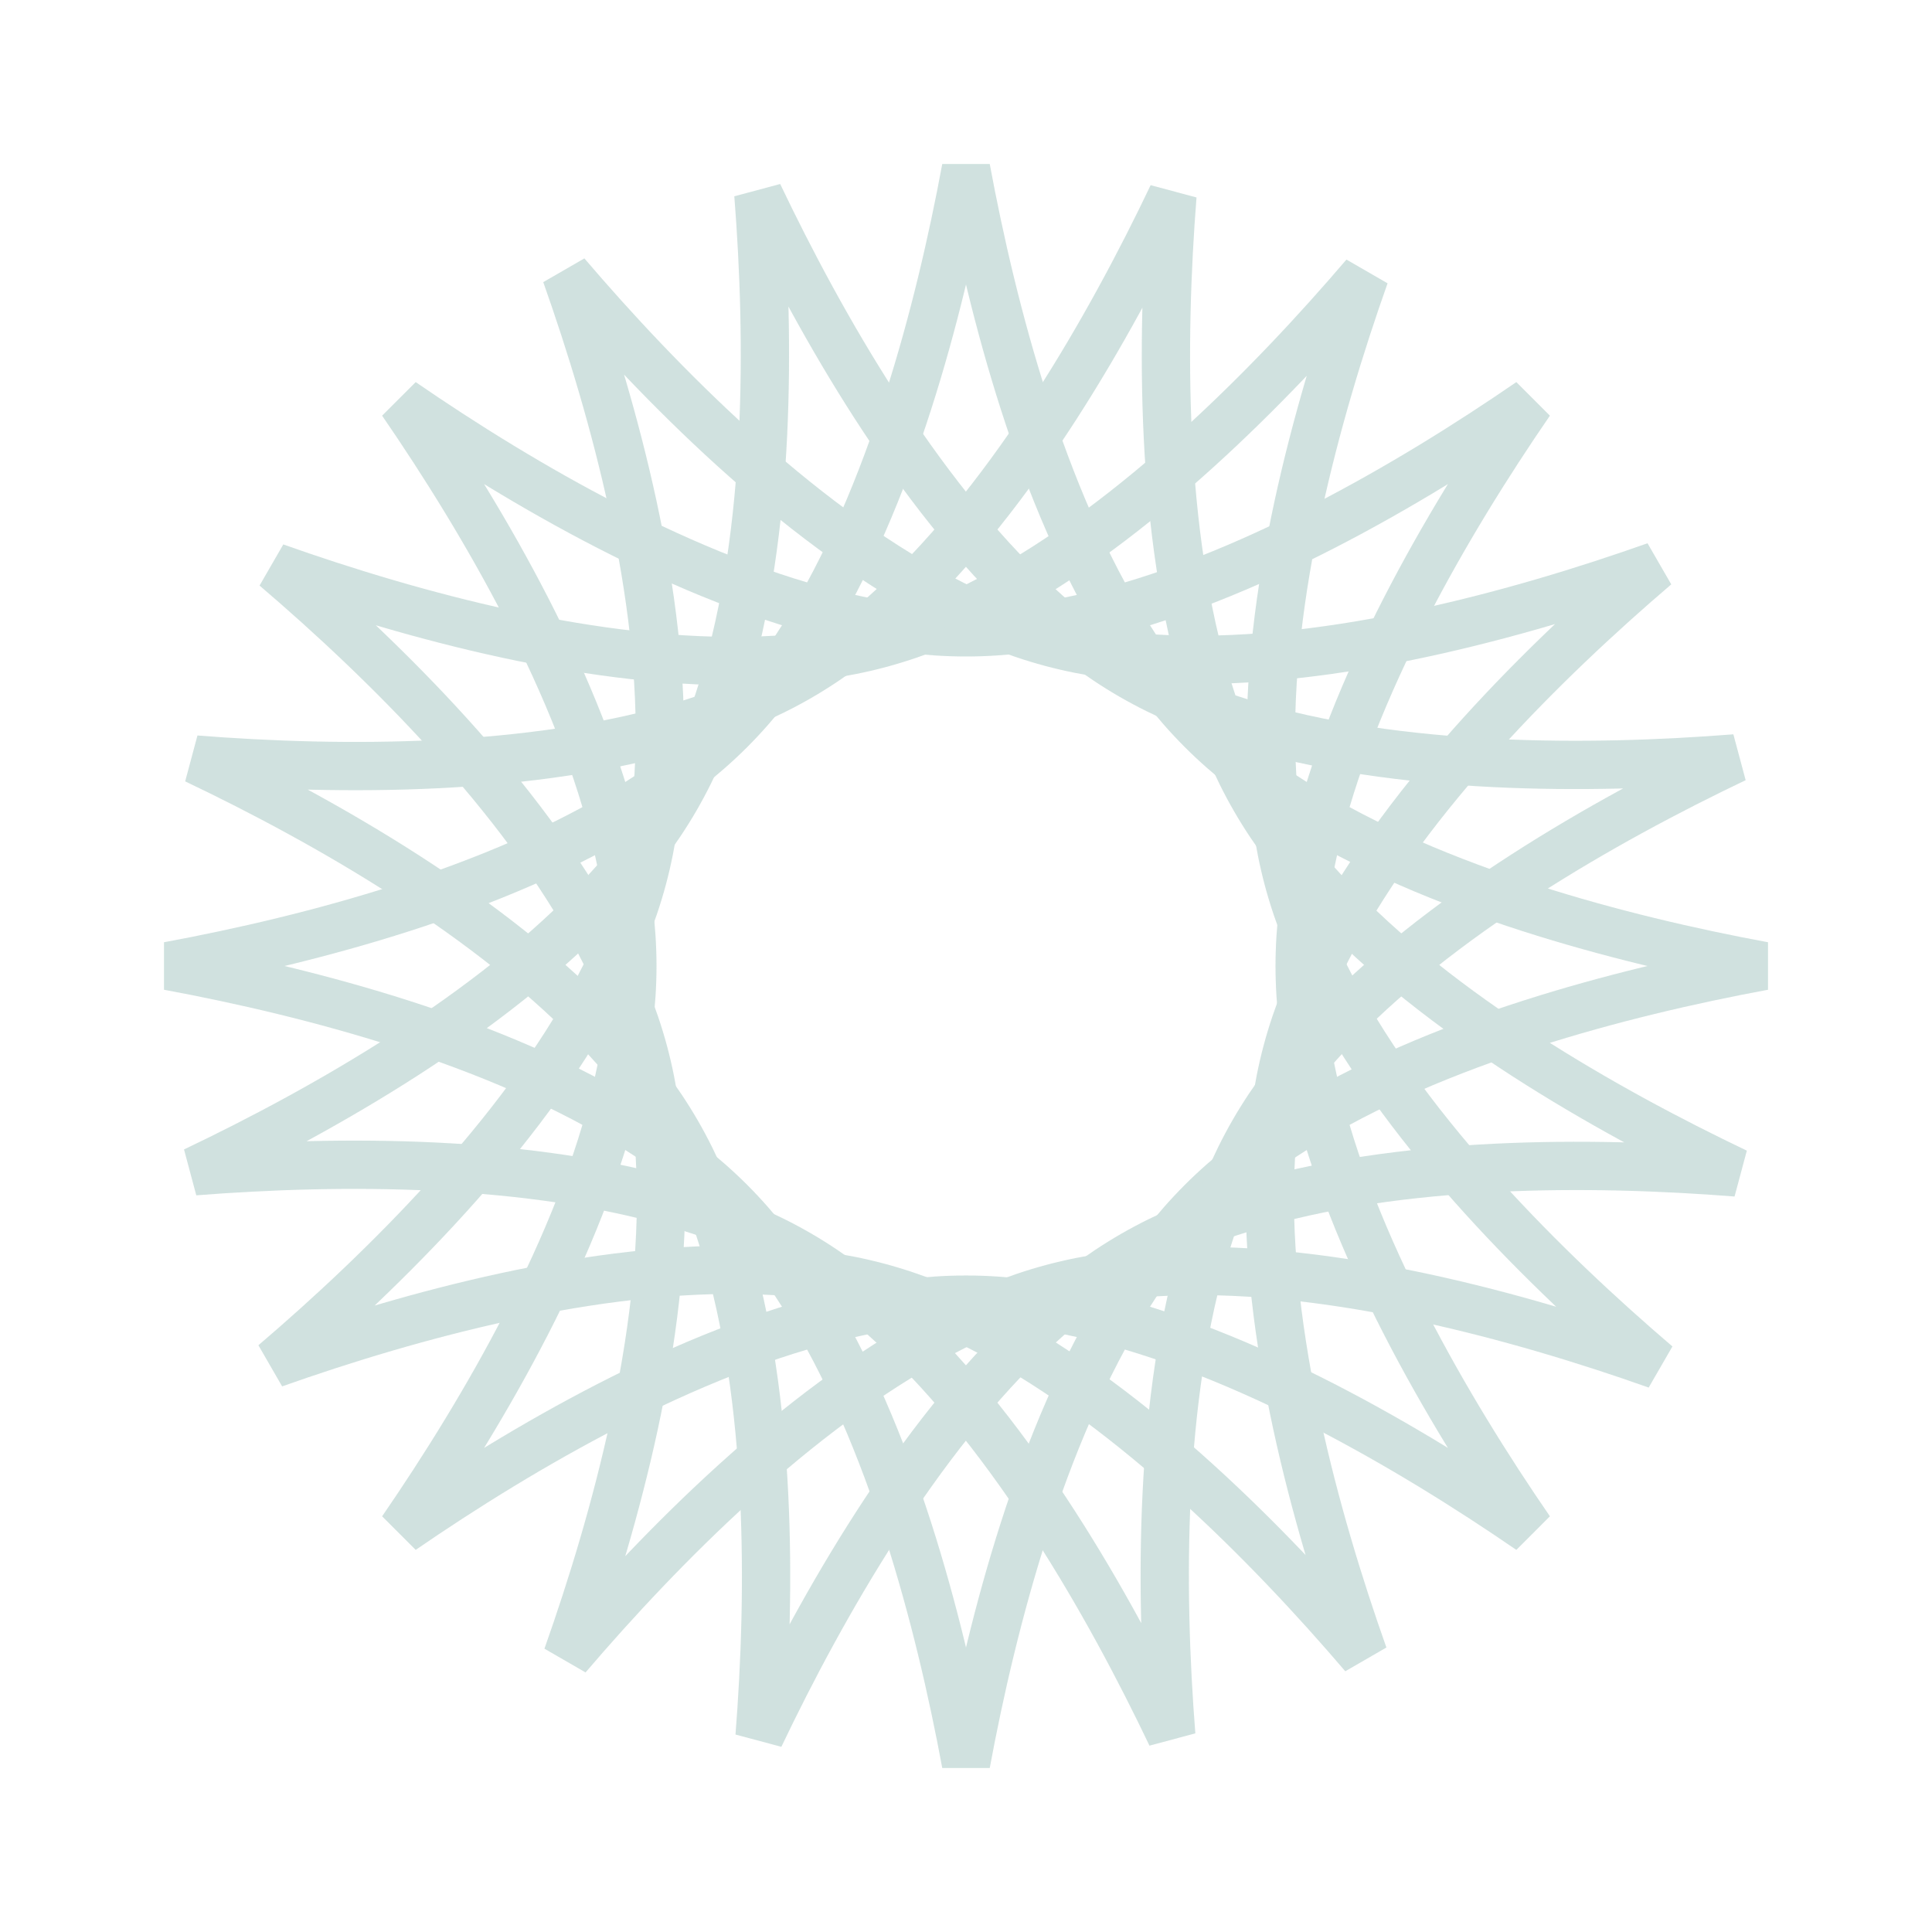
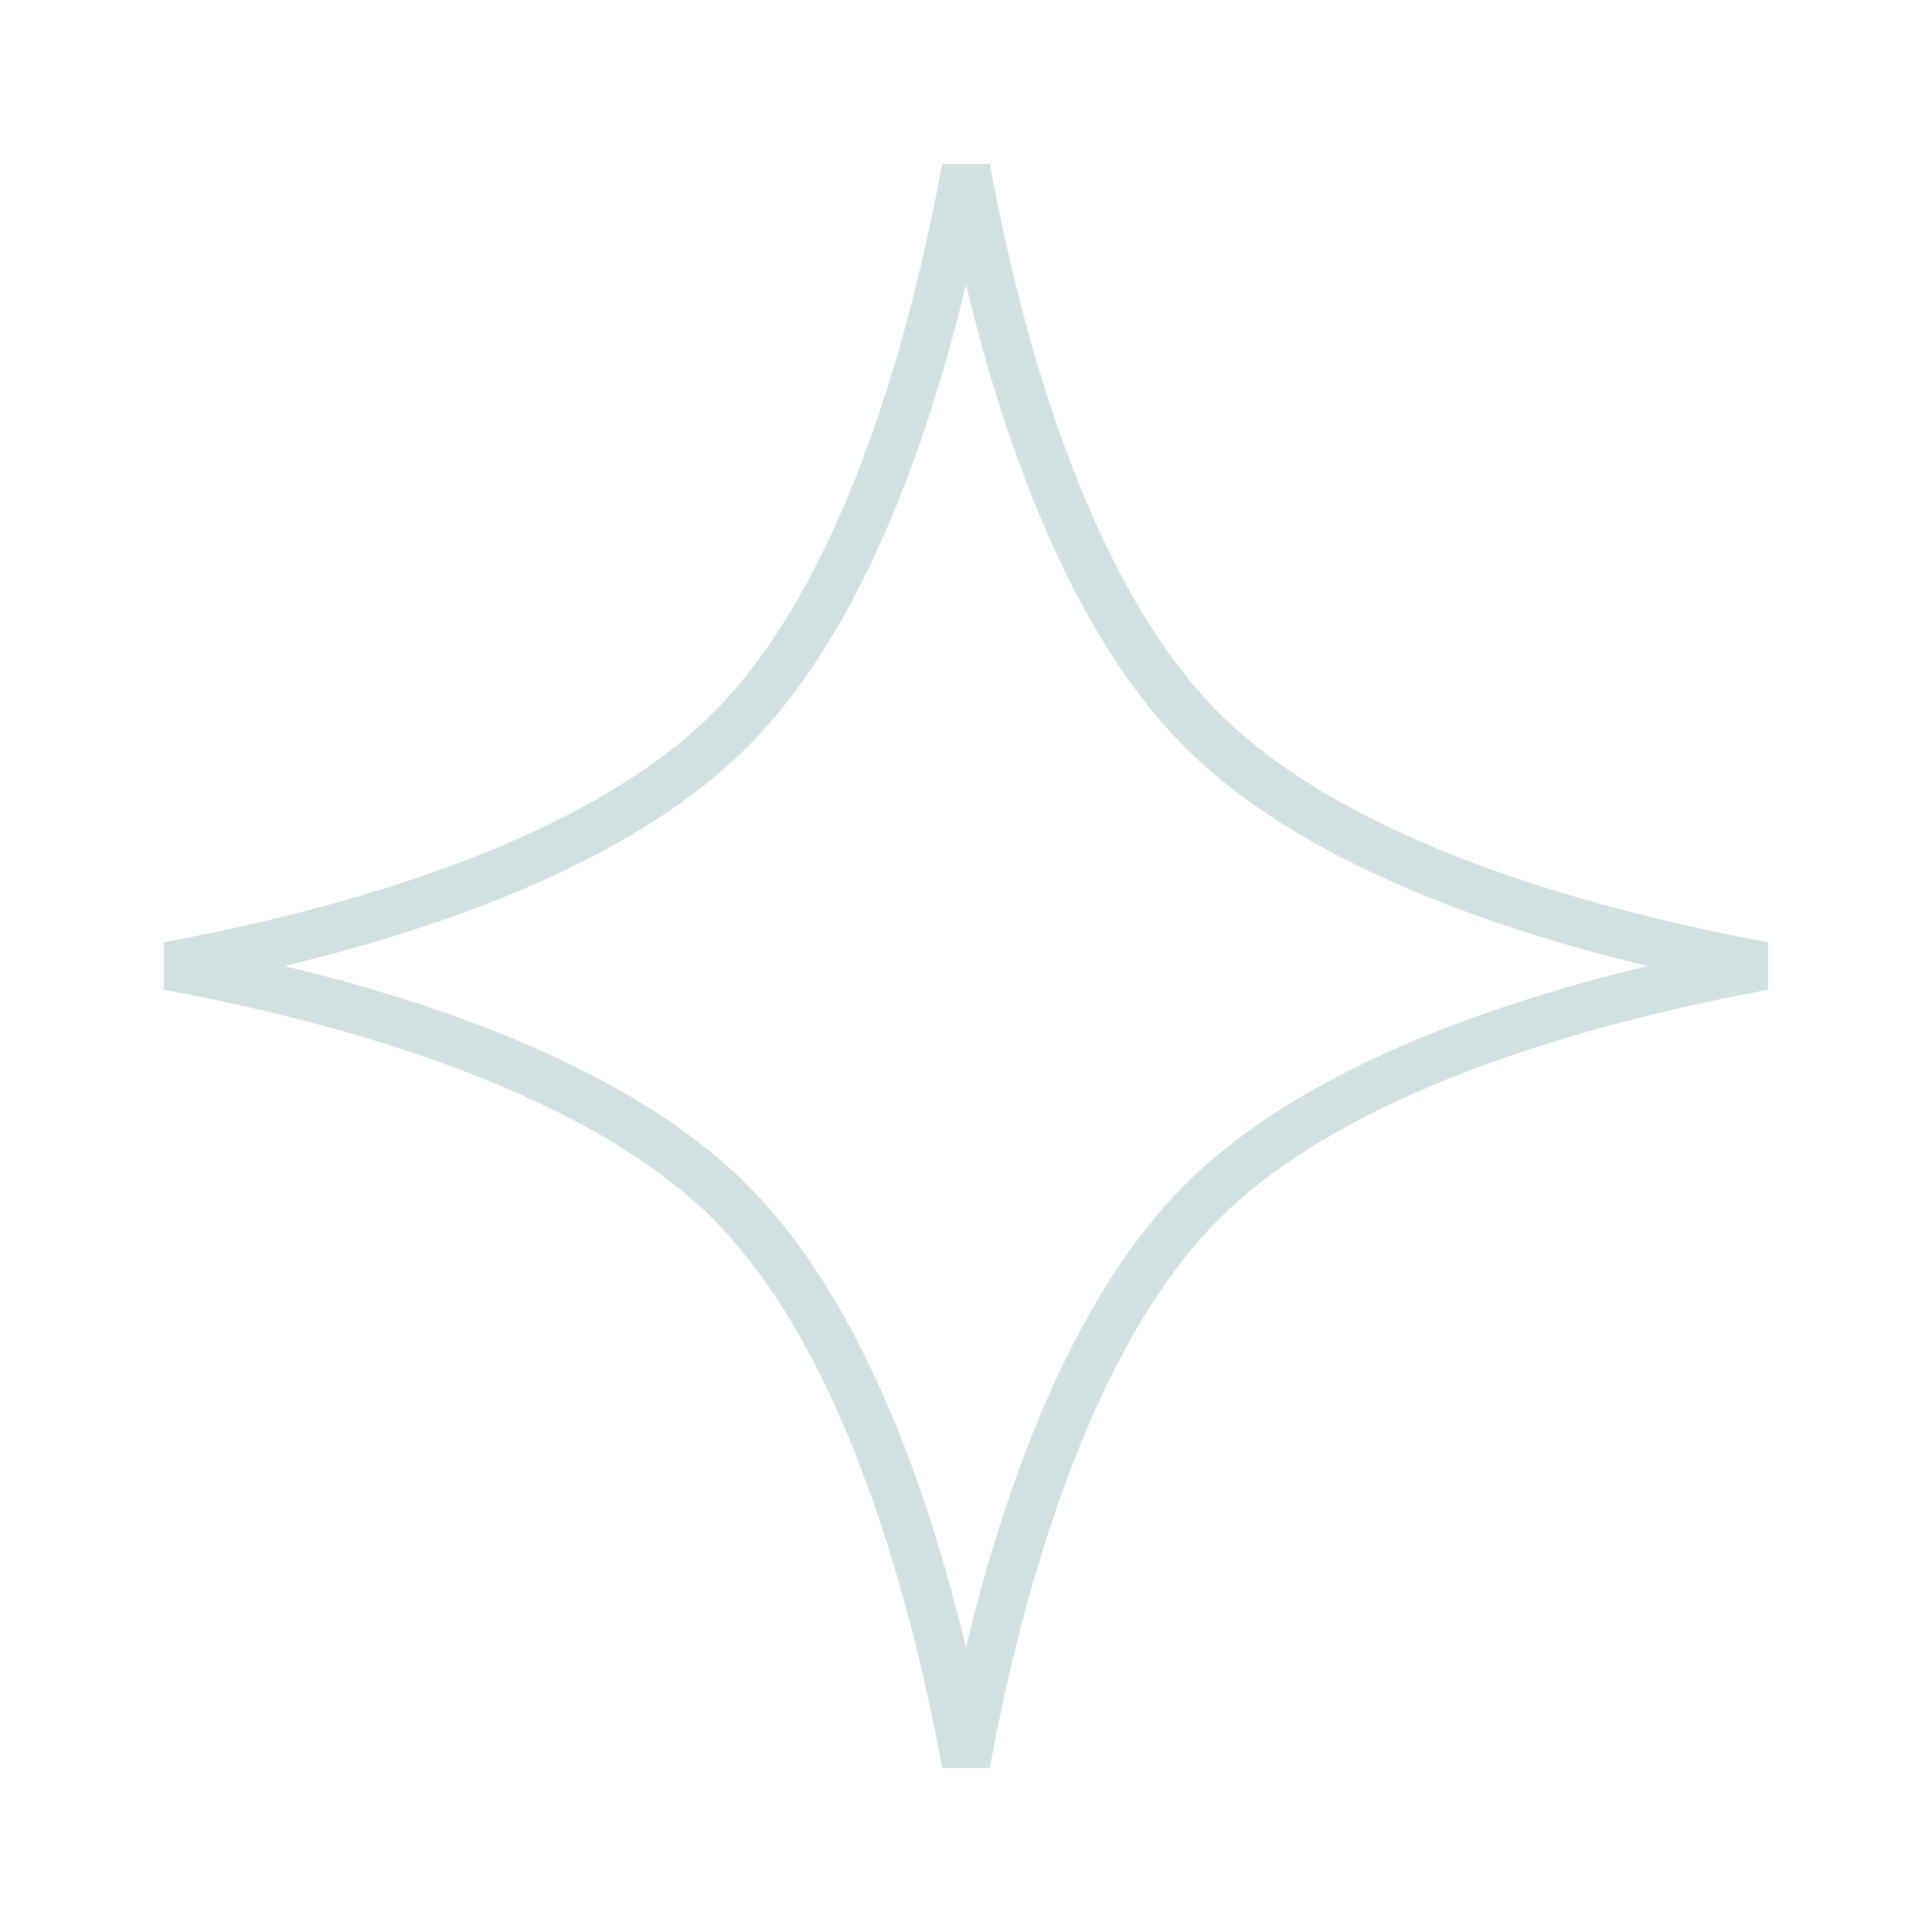
<svg xmlns="http://www.w3.org/2000/svg" width="100" height="100" viewBox="0 0 100 100" fill="none">
  <g opacity="0.9">
    <path d="M48.722 14.694C49.24 12.57 49.661 10.544 50 8.716C50.339 10.544 50.76 12.57 51.278 14.694C53.206 22.592 56.542 32.12 62.211 37.789C67.88 43.458 77.408 46.794 85.306 48.722C87.43 49.24 89.456 49.661 91.284 50C89.456 50.339 87.43 50.76 85.306 51.278C77.408 53.206 67.88 56.542 62.211 62.211C56.542 67.88 53.206 77.408 51.278 85.306C50.76 87.43 50.339 89.456 50 91.284C49.661 89.456 49.24 87.43 48.722 85.306C46.794 77.408 43.458 67.88 37.789 62.211C32.12 56.542 22.592 53.206 14.694 51.278C12.57 50.76 10.544 50.339 8.716 50C10.544 49.661 12.57 49.24 14.694 48.722C22.592 46.794 32.12 43.458 37.789 37.789C43.458 32.12 46.794 22.592 48.722 14.694Z" stroke="#CBDEDB" stroke-width="2.5" />
-     <path d="M57.903 15.566C58.954 13.649 59.885 11.801 60.685 10.122C60.539 11.976 60.422 14.042 60.373 16.227C60.191 24.356 60.947 34.422 64.956 41.365C68.965 48.308 77.304 53.996 84.434 57.903C86.351 58.953 88.199 59.884 89.878 60.685C88.023 60.539 85.958 60.421 83.772 60.372C75.644 60.19 65.578 60.947 58.635 64.956C51.691 68.964 46.003 77.303 42.097 84.434C41.046 86.351 40.115 88.199 39.315 89.877C39.461 88.023 39.578 85.958 39.627 83.772C39.809 75.644 39.053 65.578 35.044 58.635C31.035 51.691 22.696 46.003 15.566 42.096C13.649 41.046 11.801 40.115 10.122 39.315C11.977 39.461 14.042 39.578 16.228 39.627C24.356 39.809 34.422 39.053 41.365 35.044C48.309 31.035 53.997 22.696 57.903 15.566Z" stroke="#CBDEDB" stroke-width="2.5" />
-     <path d="M66.546 18.785C68.057 17.205 69.434 15.661 70.642 14.247C70.021 16 69.373 17.965 68.76 20.063C66.48 27.867 64.606 37.786 66.681 45.53C68.756 53.275 75.339 60.927 81.215 66.546C82.795 68.057 84.339 69.434 85.753 70.642C84 70.021 82.035 69.373 79.937 68.76C72.132 66.481 62.214 64.606 54.469 66.681C46.725 68.756 39.073 75.339 33.454 81.215C31.943 82.795 30.566 84.339 29.358 85.753C29.979 84 30.627 82.035 31.24 79.937C33.519 72.133 35.394 62.214 33.319 54.47C31.244 46.725 24.661 39.073 18.785 33.454C17.205 31.943 15.661 30.566 14.246 29.358C16 29.979 17.965 30.627 20.063 31.24C27.867 33.52 37.786 35.394 45.53 33.319C53.274 31.244 60.927 24.661 66.546 18.785Z" stroke="#CBDEDB" stroke-width="2.5" />
-     <path d="M74.062 24.131C75.93 22.996 77.66 21.861 79.193 20.807C78.139 22.34 77.004 24.07 75.869 25.938C71.647 32.887 67.27 41.983 67.27 50C67.27 58.017 71.647 67.113 75.869 74.061C77.004 75.93 78.139 77.66 79.193 79.192C77.66 78.139 75.93 77.004 74.062 75.869C67.113 71.647 58.017 67.269 50 67.269C41.983 67.269 32.887 71.647 25.939 75.869C24.07 77.004 22.34 78.139 20.808 79.192C21.861 77.66 22.996 75.93 24.131 74.061C28.353 67.113 32.731 58.017 32.731 50C32.731 41.983 28.353 32.887 24.131 25.938C22.996 24.07 21.861 22.34 20.808 20.807C22.34 21.861 24.07 22.996 25.939 24.131C32.887 28.353 41.983 32.73 50 32.73C58.017 32.73 67.113 28.353 74.062 24.131Z" stroke="#CBDEDB" stroke-width="2.5" />
-     <path d="M79.876 31.179C81.975 30.566 83.939 29.918 85.693 29.297C84.278 30.505 82.734 31.882 81.154 33.393C75.278 39.012 68.695 46.665 66.62 54.409C64.545 62.153 66.42 72.072 68.699 79.876C69.312 81.975 69.96 83.939 70.582 85.693C69.374 84.278 67.996 82.734 66.485 81.154C60.866 75.278 53.214 68.695 45.47 66.62C37.725 64.545 27.807 66.42 20.002 68.699C17.904 69.312 15.939 69.96 14.186 70.581C15.6 69.374 17.144 67.996 18.724 66.485C24.6 60.866 31.183 53.214 33.258 45.469C35.333 37.725 33.459 27.807 31.179 20.002C30.566 17.904 29.918 15.939 29.297 14.186C30.505 15.6 31.882 17.144 33.393 18.724C39.012 24.6 46.665 31.183 54.409 33.258C62.153 35.333 72.072 33.459 79.876 31.179Z" stroke="#CBDEDB" stroke-width="2.5" />
-     <path d="M83.712 39.567C85.897 39.518 87.963 39.4 89.817 39.254C88.138 40.055 86.291 40.986 84.374 42.036C77.243 45.943 68.904 51.631 64.895 58.574C60.886 65.517 60.13 75.583 60.312 83.712C60.361 85.897 60.478 87.963 60.625 89.817C59.824 88.138 58.893 86.29 57.843 84.373C53.936 77.243 48.248 68.904 41.305 64.895C34.361 60.886 24.296 60.13 16.167 60.312C13.982 60.361 11.916 60.478 10.062 60.624C11.741 59.824 13.588 58.893 15.505 57.843C22.636 53.936 30.975 48.248 34.984 41.304C38.992 34.361 39.749 24.295 39.567 16.167C39.518 13.981 39.4 11.916 39.254 10.062C40.055 11.74 40.986 13.588 42.036 15.505C45.943 22.636 51.631 30.975 58.574 34.983C65.517 38.992 75.583 39.749 83.712 39.567Z" stroke="#CBDEDB" stroke-width="2.5" />
  </g>
</svg>